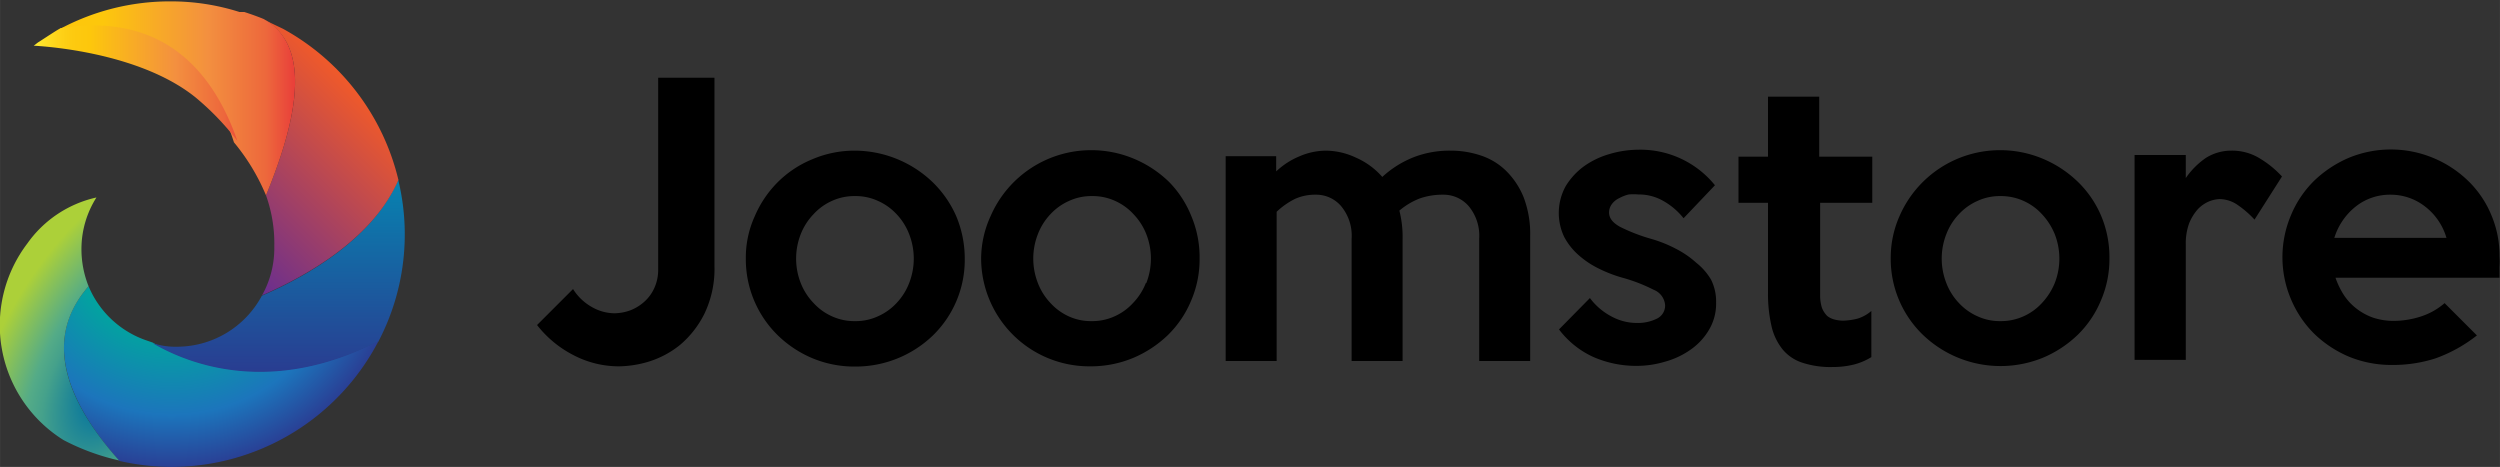
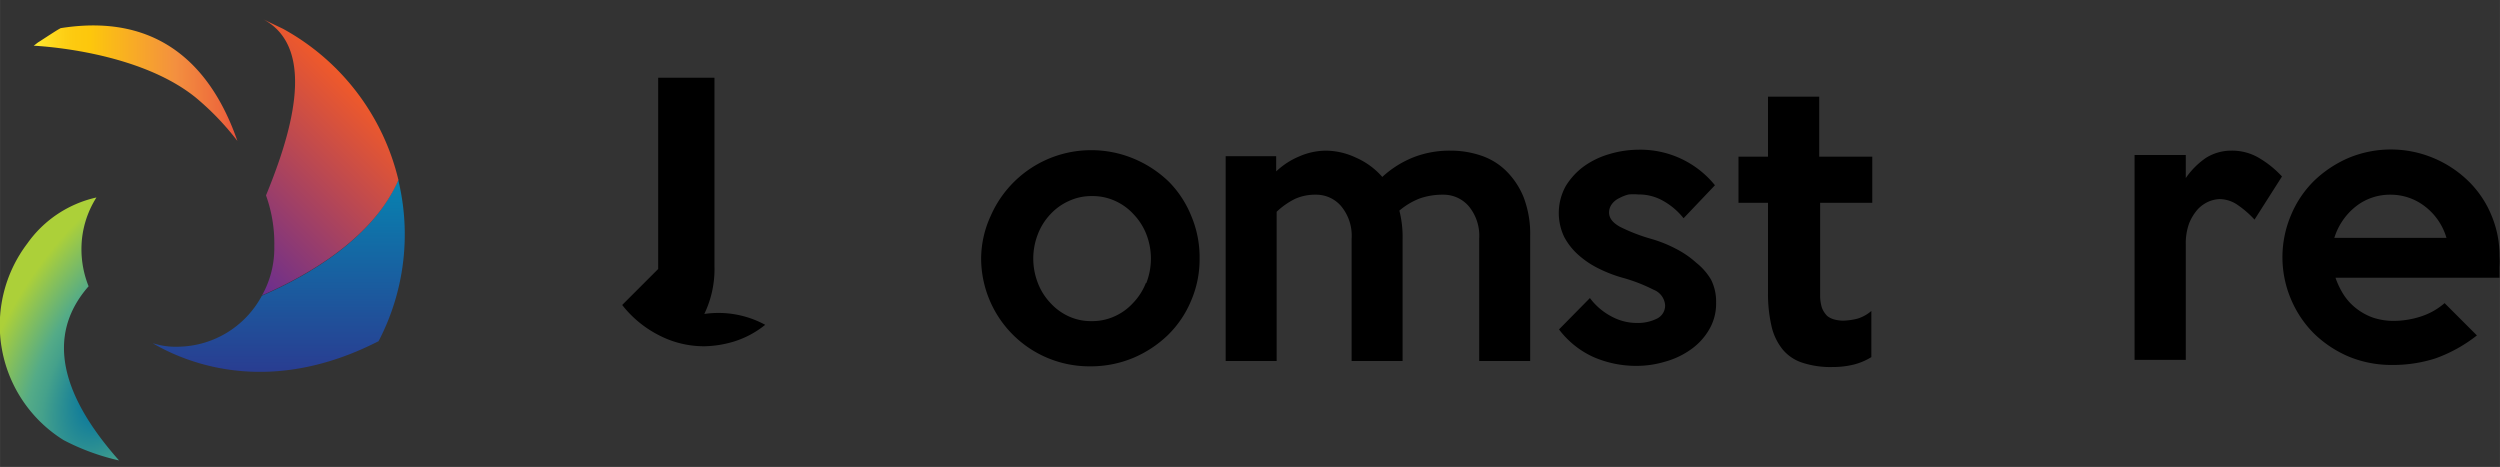
<svg xmlns="http://www.w3.org/2000/svg" id="Layer_1" data-name="Layer 1" width="38.23mm" height="7.14mm" viewBox="0 0 108.37 20.24">
  <rect x="0" y="0" width="108.37" height="20.24" fill="#333333" stroke="none" />
  <defs>
    <style>.cls-1{fill:url(#radial-gradient);}.cls-2{fill:url(#linear-gradient);}.cls-3{fill:url(#linear-gradient-2);}.cls-4{fill:url(#linear-gradient-3);}.cls-5{fill:url(#Orange_Yellow);}.cls-6{fill:url(#radial-gradient-2);}</style>
    <radialGradient id="radial-gradient" cx="20.91" cy="23.26" r="10.27" gradientUnits="userSpaceOnUse">
      <stop offset="0.12" stop-color="#2b3990" />
      <stop offset="0.39" stop-color="#00a79d" />
      <stop offset="0.75" stop-color="#1c75bc" />
      <stop offset="1" stop-color="#2b3990" />
    </radialGradient>
    <linearGradient id="linear-gradient" x1="25.55" y1="12.99" x2="25.55" y2="29.07" gradientUnits="userSpaceOnUse">
      <stop offset="0" stop-color="#00a79d" />
      <stop offset="0.37" stop-color="#0092b7" />
      <stop offset="1" stop-color="#293d91" />
    </linearGradient>
    <linearGradient id="linear-gradient-2" x1="28.81" y1="16.61" x2="20.43" y2="24.98" gradientUnits="userSpaceOnUse">
      <stop offset="0" stop-color="#f15a29" />
      <stop offset="0.8" stop-color="#662d91" />
      <stop offset="0.95" stop-color="#2e3192" />
    </linearGradient>
    <linearGradient id="linear-gradient-3" x1="14.71" y1="17.2" x2="26.27" y2="17.2" gradientUnits="userSpaceOnUse">
      <stop offset="0.28" stop-color="#fdc70c" />
      <stop offset="0.67" stop-color="#f3903f" />
      <stop offset="0.89" stop-color="#ed683c" />
      <stop offset="1" stop-color="#e93e3a" />
    </linearGradient>
    <linearGradient id="Orange_Yellow" x1="14.72" y1="16.58" x2="24.18" y2="16.58" gradientUnits="userSpaceOnUse">
      <stop offset="0" stop-color="#fff33b" />
      <stop offset="0.04" stop-color="#fee72e" />
      <stop offset="0.12" stop-color="#fed51b" />
      <stop offset="0.2" stop-color="#fdca10" />
      <stop offset="0.28" stop-color="#fdc70c" />
      <stop offset="0.67" stop-color="#f3903f" />
      <stop offset="0.89" stop-color="#ed683c" />
      <stop offset="1" stop-color="#e93e3a" />
    </linearGradient>
    <radialGradient id="radial-gradient-2" cx="16.56" cy="28.2" r="6.03" gradientTransform="matrix(1.36, 0.5, -1.19, 2.48, 29.47, -48.96)" gradientUnits="userSpaceOnUse">
      <stop offset="0.08" stop-color="#00719f" />
      <stop offset="0.17" stop-color="#1f8696" />
      <stop offset="0.29" stop-color="#45a18b" />
      <stop offset="0.36" stop-color="#54ab87" />
      <stop offset="0.61" stop-color="#acd039" />
    </radialGradient>
  </defs>
-   <path d="M42,24.63a1.89,1.89,0,0,1-.16.81,1.77,1.77,0,0,1-.43.6,2,2,0,0,1-.61.38,2.1,2.1,0,0,1-.69.13,2,2,0,0,1-1-.28,2.26,2.26,0,0,1-.8-.77l-1.56,1.56a4.74,4.74,0,0,0,1.57,1.3,4.24,4.24,0,0,0,2,.49,4.66,4.66,0,0,0,1.29-.21,4.07,4.07,0,0,0,1.34-.72A4.25,4.25,0,0,0,44,26.58a4.48,4.48,0,0,0,.44-2.08V16.34H42Z" transform="translate(-13.47 -12.97)" />
-   <path d="M53.88,20.85a4.9,4.9,0,0,0-3.37-1.35,4.66,4.66,0,0,0-1.82.37,4.58,4.58,0,0,0-1.51,1,4.7,4.7,0,0,0-1,1.49,4.3,4.3,0,0,0-.38,1.82,4.61,4.61,0,0,0,1.38,3.32,4.82,4.82,0,0,0,1.51,1,4.72,4.72,0,0,0,1.84.36,4.83,4.83,0,0,0,3.37-1.34,4.57,4.57,0,0,0,1.39-3.33,4.77,4.77,0,0,0-.37-1.85A4.66,4.66,0,0,0,53.88,20.85Zm-1,4.39a2.62,2.62,0,0,1-.54.86,2.46,2.46,0,0,1-.81.58,2.3,2.3,0,0,1-1,.21,2.33,2.33,0,0,1-1-.21,2.42,2.42,0,0,1-.8-.58,2.64,2.64,0,0,1-.55-.86,2.91,2.91,0,0,1,0-2.12,2.64,2.64,0,0,1,.55-.86,2.42,2.42,0,0,1,.8-.58,2.33,2.33,0,0,1,1-.21,2.3,2.3,0,0,1,1,.21,2.46,2.46,0,0,1,.81.58,2.62,2.62,0,0,1,.54.86,2.91,2.91,0,0,1,0,2.12Z" transform="translate(-13.47 -12.97)" />
+   <path d="M42,24.63l-1.56,1.56a4.74,4.74,0,0,0,1.57,1.3,4.24,4.24,0,0,0,2,.49,4.66,4.66,0,0,0,1.29-.21,4.07,4.07,0,0,0,1.34-.72A4.25,4.25,0,0,0,44,26.58a4.48,4.48,0,0,0,.44-2.08V16.34H42Z" transform="translate(-13.47 -12.97)" />
  <path d="M64.14,20.85a4.9,4.9,0,0,0-1.52-1,4.77,4.77,0,0,0-1.85-.37,4.75,4.75,0,0,0-4.36,2.86A4.45,4.45,0,0,0,56,24.18a4.69,4.69,0,0,0,4.73,4.67,4.77,4.77,0,0,0,1.85-.36,4.9,4.9,0,0,0,1.52-1,4.48,4.48,0,0,0,1-1.48,4.53,4.53,0,0,0,.37-1.85,4.6,4.6,0,0,0-.37-1.85A4.48,4.48,0,0,0,64.14,20.85Zm-1,4.39a2.64,2.64,0,0,1-.55.86,2.42,2.42,0,0,1-.8.58,2.33,2.33,0,0,1-1,.21,2.3,2.3,0,0,1-1-.21A2.46,2.46,0,0,1,59,26.1a2.62,2.62,0,0,1-.54-.86,2.91,2.91,0,0,1,0-2.12,2.62,2.62,0,0,1,.54-.86,2.46,2.46,0,0,1,.81-.58,2.3,2.3,0,0,1,1-.21,2.33,2.33,0,0,1,1,.21,2.42,2.42,0,0,1,.8.58,2.64,2.64,0,0,1,.55.86,2.91,2.91,0,0,1,0,2.12Z" transform="translate(-13.47 -12.97)" />
  <path d="M78.75,20.37a2.83,2.83,0,0,0-1.09-.66,4.1,4.1,0,0,0-1.32-.21,4.31,4.31,0,0,0-1.55.27,4.36,4.36,0,0,0-1.4.87,3.25,3.25,0,0,0-1.15-.84,3.11,3.11,0,0,0-1.3-.3,2.94,2.94,0,0,0-1.15.25,3.3,3.3,0,0,0-1,.65v-.66H66.6v8.88h2.21V22.15a3.26,3.26,0,0,1,.8-.56,2.11,2.11,0,0,1,.89-.18,1.42,1.42,0,0,1,1.1.49,2,2,0,0,1,.46,1.42v5.3h2.21v-5.3a4.6,4.6,0,0,0-.14-1.22,3.08,3.08,0,0,1,.89-.53,3,3,0,0,1,1-.16,1.44,1.44,0,0,1,1.11.49,2,2,0,0,1,.46,1.42v5.3h2.21V23.21a4.44,4.44,0,0,0-.28-1.68A3.38,3.38,0,0,0,78.75,20.37Z" transform="translate(-13.47 -12.97)" />
  <path d="M87,24.36a4.11,4.11,0,0,0-.89-.61,5.66,5.66,0,0,0-1.08-.43,7.67,7.67,0,0,1-1.34-.52c-.32-.18-.47-.38-.47-.62a.6.6,0,0,1,.12-.36.82.82,0,0,1,.32-.26,1.67,1.67,0,0,1,.41-.16,2.18,2.18,0,0,1,.42,0,2.12,2.12,0,0,1,1.08.28,3,3,0,0,1,.88.75L87.81,21a4.16,4.16,0,0,0-3.33-1.54,4.46,4.46,0,0,0-1.25.19,3.62,3.62,0,0,0-1.1.53,3,3,0,0,0-.79.86,2.41,2.41,0,0,0-.07,2.19,2.78,2.78,0,0,0,.62.79,3.87,3.87,0,0,0,.88.59,5.86,5.86,0,0,0,1,.39,7.15,7.15,0,0,1,1.38.53.78.78,0,0,1,.5.67.63.63,0,0,1-.35.58,1.87,1.87,0,0,1-.87.19,2.31,2.31,0,0,1-1.12-.29,2.76,2.76,0,0,1-.92-.79l-1.34,1.36a3.88,3.88,0,0,0,1.5,1.2,4.64,4.64,0,0,0,1.88.38,4.28,4.28,0,0,0,1.21-.18,3.54,3.54,0,0,0,1.11-.52,2.74,2.74,0,0,0,.8-.86,2.21,2.21,0,0,0,.31-1.18,2.12,2.12,0,0,0-.22-1A2.67,2.67,0,0,0,87,24.36Z" transform="translate(-13.47 -12.97)" />
-   <path d="M103.54,20.85a4.9,4.9,0,0,0-1.52-1,4.77,4.77,0,0,0-1.85-.37,4.75,4.75,0,0,0-4.36,2.86,4.46,4.46,0,0,0-.38,1.82,4.57,4.57,0,0,0,1.39,3.32,4.86,4.86,0,0,0,5.2,1,4.9,4.9,0,0,0,1.52-1,4.48,4.48,0,0,0,1-1.48,4.53,4.53,0,0,0,.37-1.85,4.6,4.6,0,0,0-.37-1.85A4.48,4.48,0,0,0,103.54,20.85Zm-1,4.39a2.82,2.82,0,0,1-.55.86,2.42,2.42,0,0,1-.8.58,2.37,2.37,0,0,1-1,.21,2.3,2.3,0,0,1-1-.21,2.46,2.46,0,0,1-.81-.58,2.62,2.62,0,0,1-.54-.86,2.91,2.91,0,0,1,0-2.12,2.62,2.62,0,0,1,.54-.86,2.46,2.46,0,0,1,.81-.58,2.3,2.3,0,0,1,1-.21,2.37,2.37,0,0,1,1,.21,2.42,2.42,0,0,1,.8.58,2.82,2.82,0,0,1,.55.86,2.91,2.91,0,0,1,0,2.12Z" transform="translate(-13.47 -12.97)" />
  <path d="M110.19,19.5a2.06,2.06,0,0,0-1.09.31,3.34,3.34,0,0,0-.88.88v-1H106v8.88h2.22v-5a2.52,2.52,0,0,1,.15-.93,2.12,2.12,0,0,1,.38-.61,1.48,1.48,0,0,1,.48-.33,1.36,1.36,0,0,1,.46-.1,1.4,1.4,0,0,1,.8.27,4.21,4.21,0,0,1,.71.62l1.19-1.87a4.35,4.35,0,0,0-1.06-.84A2.29,2.29,0,0,0,110.19,19.5Z" transform="translate(-13.47 -12.97)" />
  <path d="M121.46,22.28a4.41,4.41,0,0,0-1-1.47,4.84,4.84,0,0,0-1.53-1,4.78,4.78,0,0,0-3.64,0,5,5,0,0,0-1.51,1,4.52,4.52,0,0,0-1,1.49,4.66,4.66,0,0,0,0,3.64,4.65,4.65,0,0,0,1,1.49,4.91,4.91,0,0,0,1.51,1,4.83,4.83,0,0,0,1.87.36,6,6,0,0,0,1.87-.28,6.35,6.35,0,0,0,1.81-1l-1.4-1.4a2.94,2.94,0,0,1-1,.57,3.87,3.87,0,0,1-1.2.2,2.83,2.83,0,0,1-.9-.14,2.58,2.58,0,0,1-.73-.4,2.41,2.41,0,0,1-.55-.6,3.49,3.49,0,0,1-.35-.73h7.11c0-.17,0-.33,0-.48a3.4,3.4,0,0,0,0-.45A4.49,4.49,0,0,0,121.46,22.28Zm-6.8,1a2.78,2.78,0,0,1,.93-1.36,2.38,2.38,0,0,1,1.49-.51,2.42,2.42,0,0,1,1.51.51,2.65,2.65,0,0,1,.93,1.36Z" transform="translate(-13.47 -12.97)" />
  <path d="M94,26.78a2.79,2.79,0,0,1-.63.09,1.52,1.52,0,0,1-.38-.05.81.81,0,0,1-.32-.16,1.05,1.05,0,0,1-.22-.34,1.75,1.75,0,0,1-.08-.56v-4h2.26v-2H92.33v-2.6H90.11v2.6H88.83v2h1.28v3.89a6.21,6.21,0,0,0,.15,1.45,2.49,2.49,0,0,0,.47,1,1.85,1.85,0,0,0,.86.59,3.92,3.92,0,0,0,1.32.19,3.8,3.8,0,0,0,.89-.1,2.68,2.68,0,0,0,.79-.33v-2A1.69,1.69,0,0,1,94,26.78Z" transform="translate(-13.47 -12.97)" />
-   <path class="cls-1" d="M20.09,27.82l-.32-.11a4.19,4.19,0,0,1-2.46-2.33c-1.42,1.59-1.82,4,1.33,7.57a10.41,10.41,0,0,0,2.25.26,10.12,10.12,0,0,0,9-5.48C25.23,30.11,21.68,28.75,20.09,27.82Z" transform="translate(-13.47 -12.97)" />
  <path class="cls-2" d="M24.82,25.79A4.18,4.18,0,0,1,21.17,28H21a3.09,3.09,0,0,1-.68-.09h0l-.23-.06c1.59.93,5.14,2.29,9.79-.09a10,10,0,0,0,.85-7C29.67,23.25,26.92,24.88,24.82,25.79Z" transform="translate(-13.47 -12.97)" />
  <path class="cls-3" d="M25,21.44a6.15,6.15,0,0,1,.36,2.18c0,.05,0,.1,0,.15a4.19,4.19,0,0,1-.53,2c2.1-.91,4.85-2.54,5.91-5a10.16,10.16,0,0,0-5-6.55L25.28,14l-.39-.19C27.3,15.11,26,19,25,21.44Z" transform="translate(-13.47 -12.97)" />
-   <path class="cls-4" d="M24.89,13.79l0,0c-.27-.11-.55-.21-.83-.3l0,0-.07,0h0l-.14,0a9.78,9.78,0,0,0-3-.46,10.09,10.09,0,0,0-4.83,1.22h0c4.88-.78,6.83,2.5,7.59,4.89A9,9,0,0,1,25,21.44C26,19,27.3,15.11,24.89,13.79Z" transform="translate(-13.47 -12.97)" />
  <path class="cls-5" d="M16.1,14.19h0c-.17.09-.33.2-.49.3l-.43.28c-.09.05-.16.12-.25.18h0c1.34.08,4.84.5,7,2.23a11.62,11.62,0,0,1,1.83,1.9C22.93,16.69,21,13.41,16.1,14.19Z" transform="translate(-13.47 -12.97)" />
  <path class="cls-6" d="M17.31,25.38A4.32,4.32,0,0,1,17,23.77a4.17,4.17,0,0,1,.65-2.24,5,5,0,0,0-3,2,5.86,5.86,0,0,0,1.58,8.52,9.84,9.84,0,0,0,2.4.88C15.49,29.39,15.89,27,17.31,25.38Z" transform="translate(-13.47 -12.97)" />
</svg>